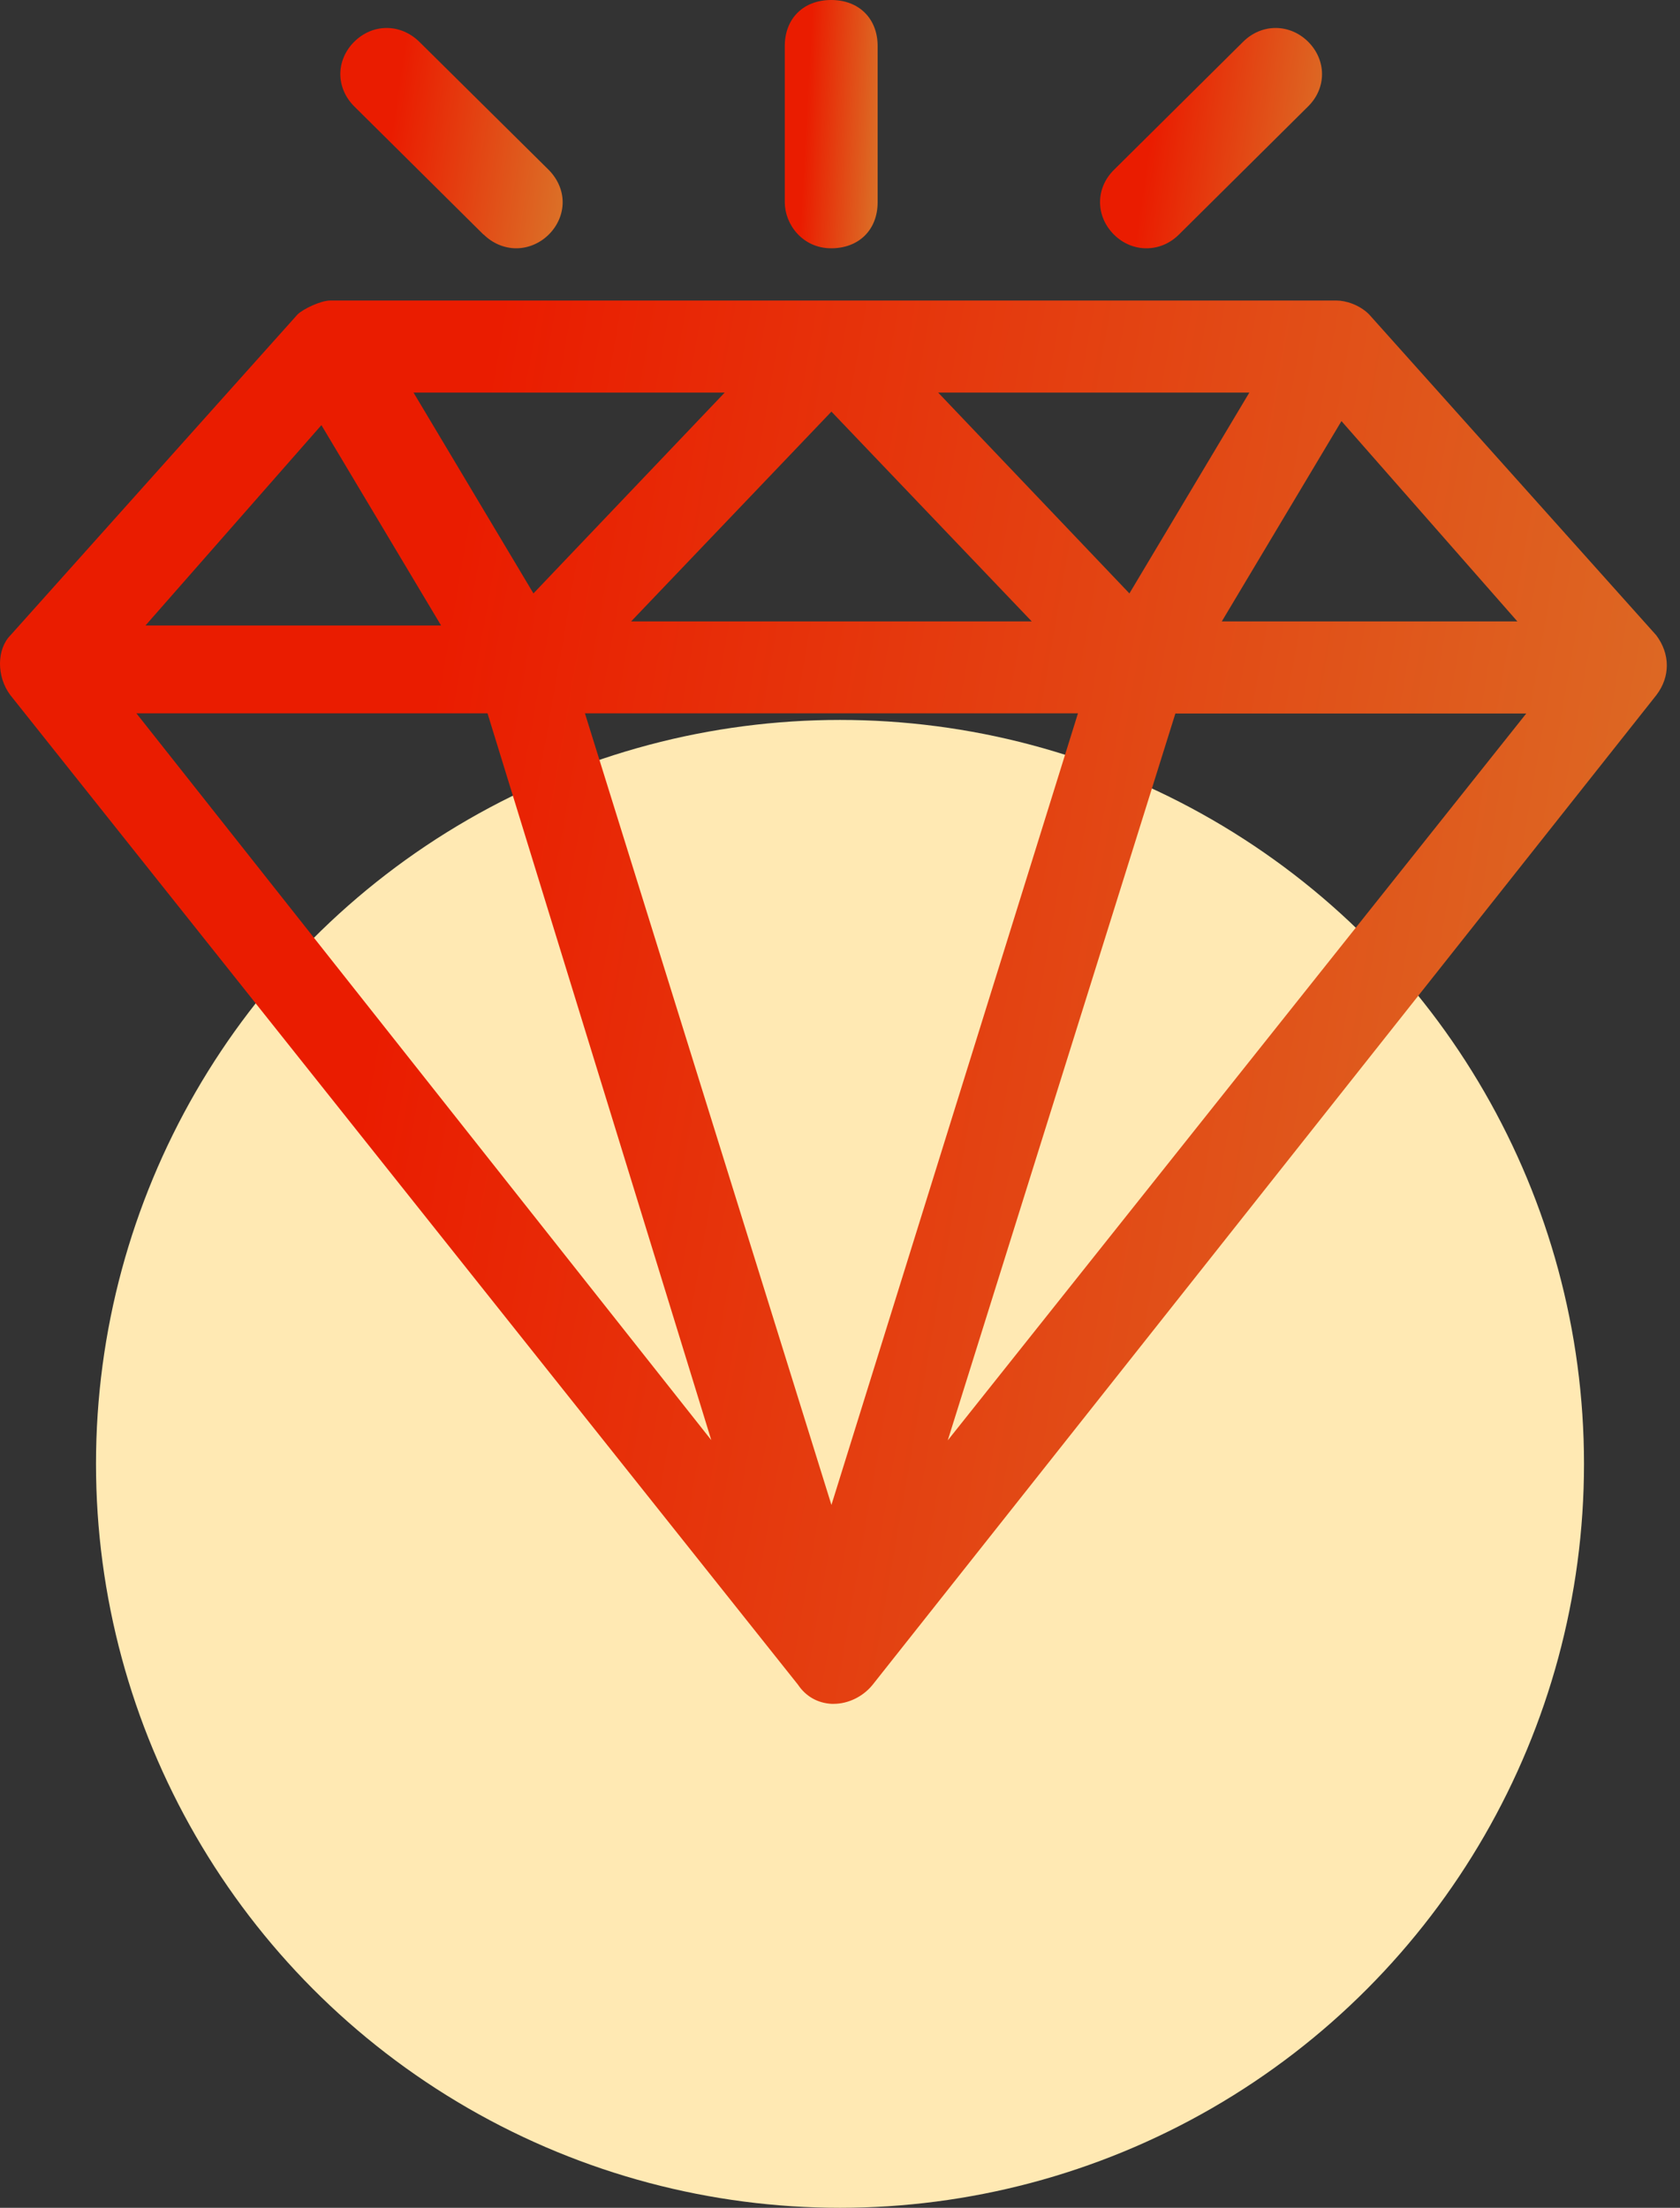
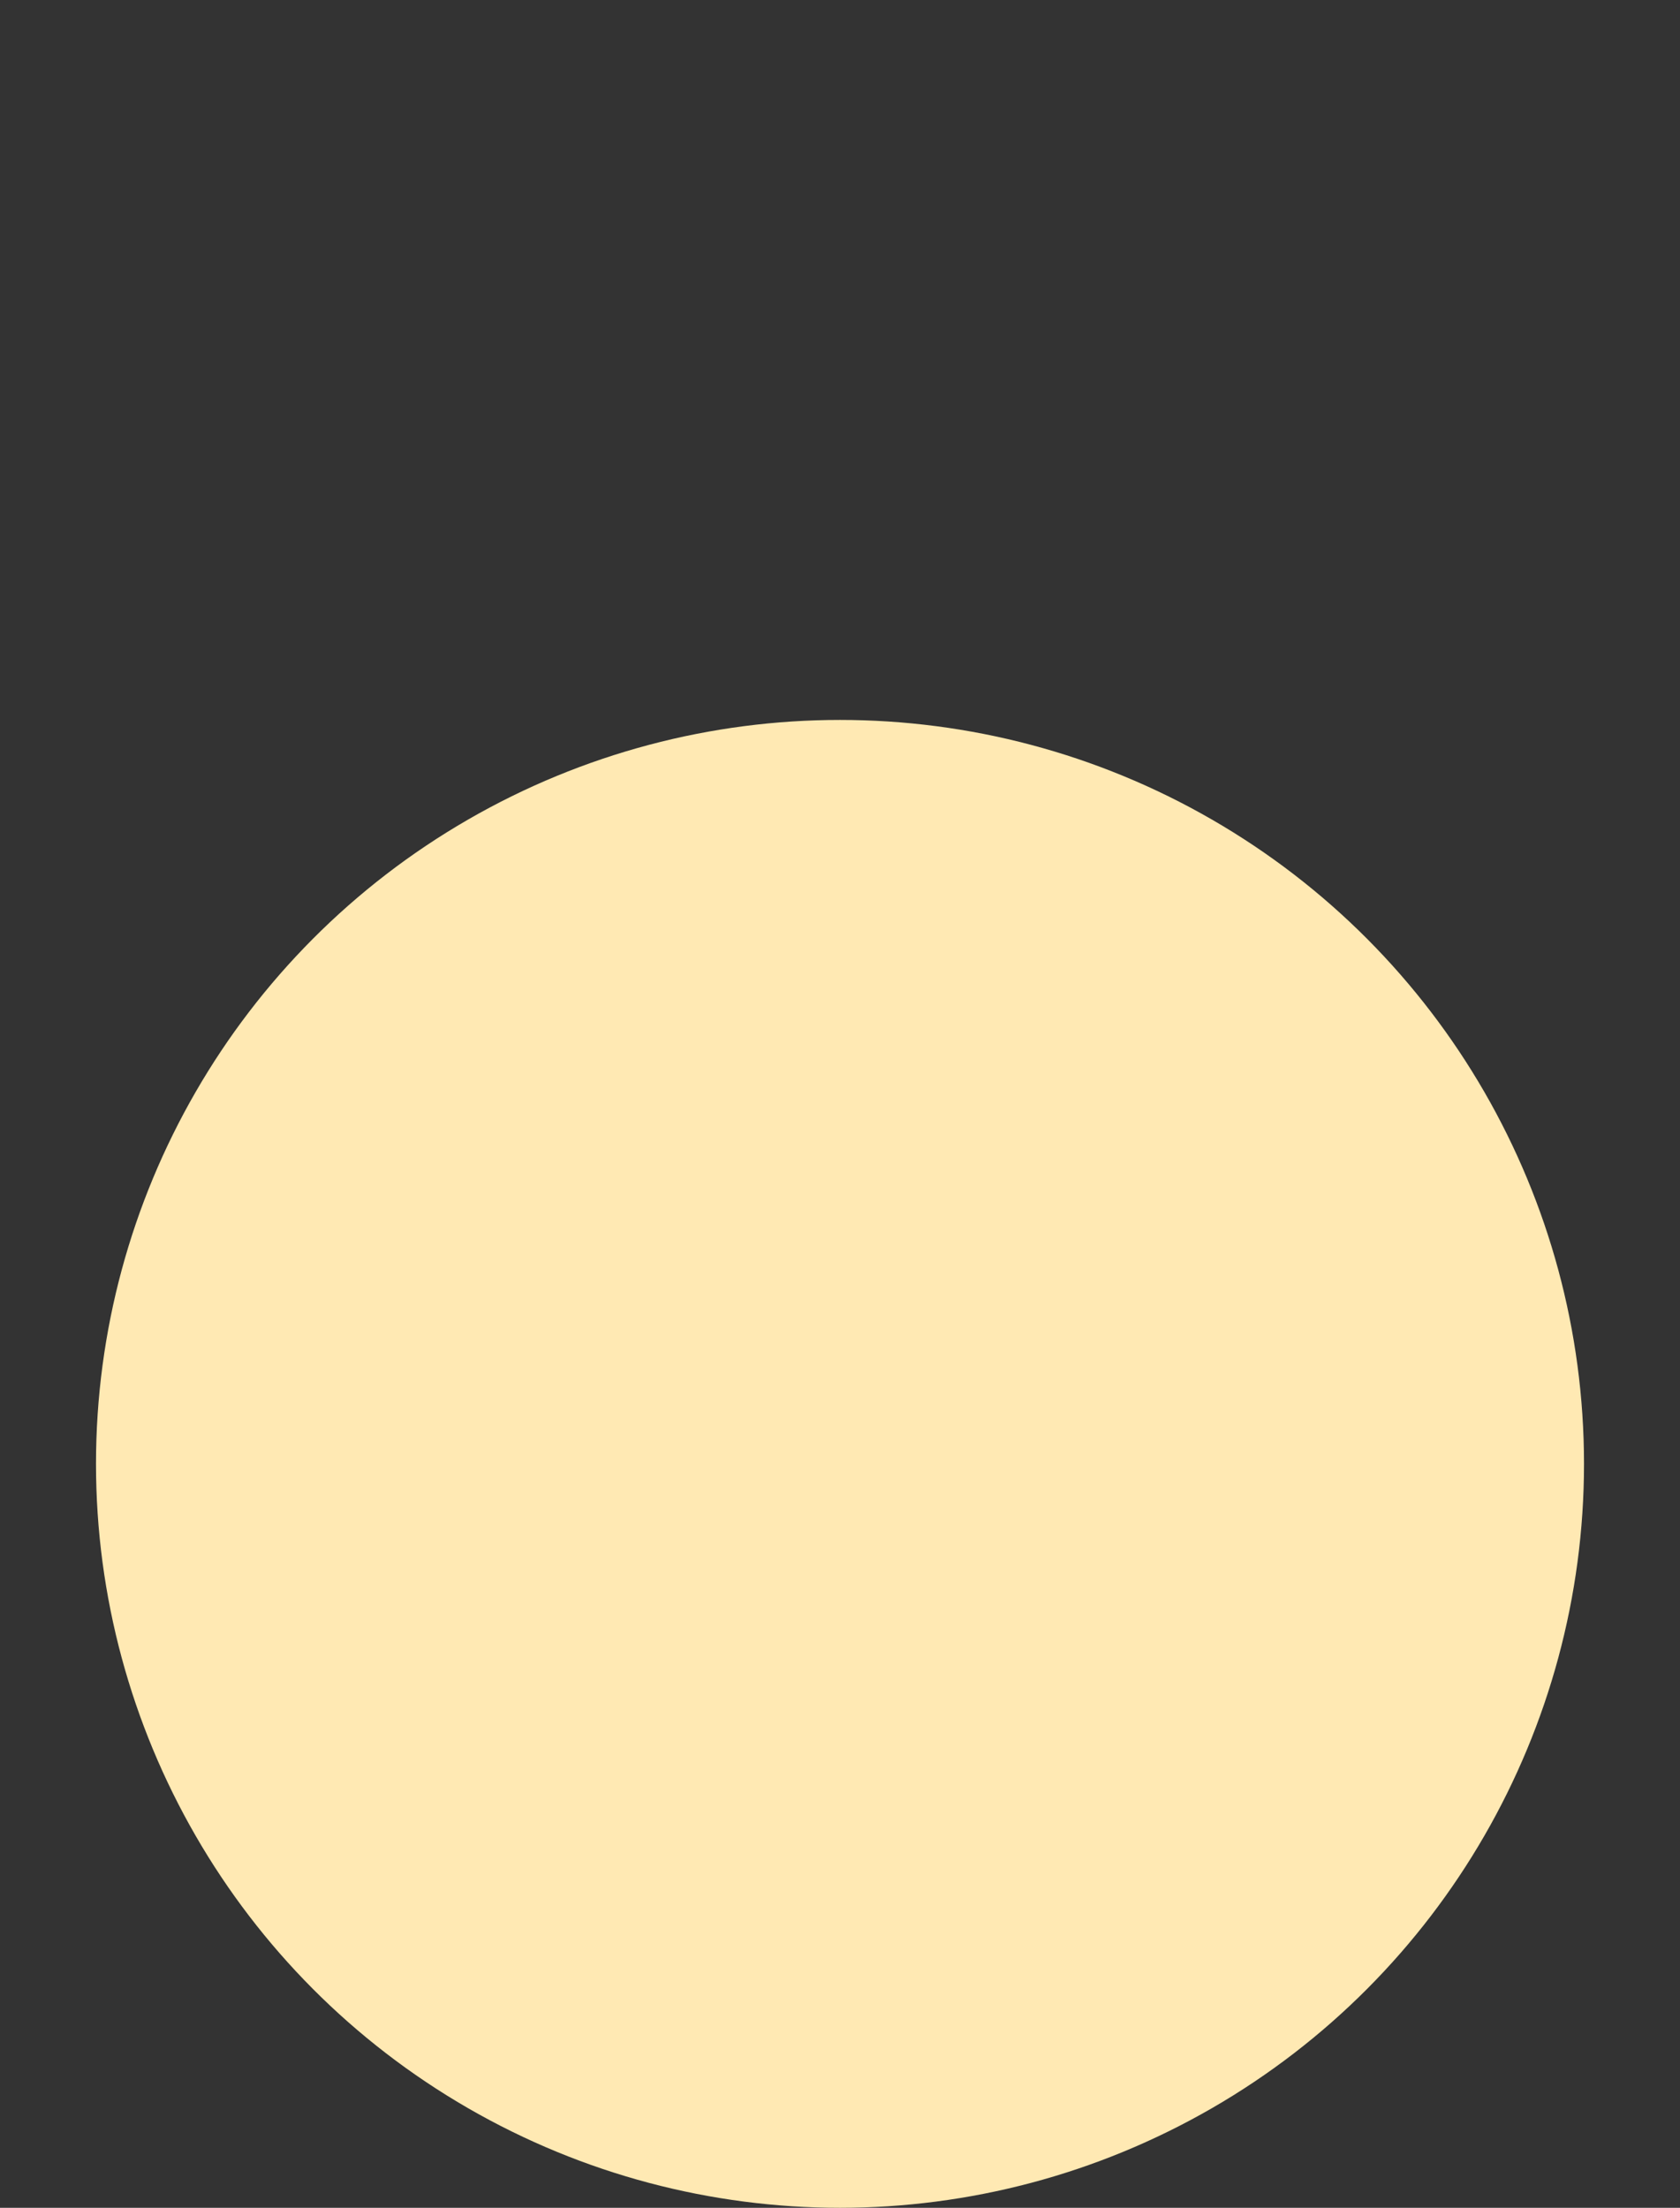
<svg xmlns="http://www.w3.org/2000/svg" width="70" height="92" viewBox="0 0 70 92" fill="none">
  <rect x="0" y="0" width="70" height="92" fill="#333333" stroke="none" />
  <circle cx="35" cy="61" r="31" fill="#FFE9B3" />
-   <path d="M69.008 26.469L57.041 13.096C56.642 12.7 56.074 12.523 55.685 12.523H13.761C13.362 12.523 12.624 12.879 12.395 13.106L0.448 26.459C-0.141 27.043 -0.151 28.19 0.428 28.962L33.247 70.199C33.576 70.693 34.075 70.97 34.653 71C34.683 71 34.703 71 34.733 71C35.341 71 35.95 70.703 36.348 70.219L69.018 28.962C69.597 28.2 69.597 27.251 69.008 26.469ZM44.915 29.724L34.643 62.711L24.372 29.724H44.915ZM29.637 60.011L5.683 29.724H20.313L29.637 60.011ZM30.195 16.36L22.227 24.728L17.231 16.36H30.195ZM47.059 24.728L39.091 16.36H52.055L47.059 24.728ZM26.296 25.895L34.643 17.152L42.99 25.895H26.296ZM63.593 29.733L39.49 60.021L48.974 29.733H63.603H63.593ZM50.908 25.895L55.894 17.547L63.224 25.895H50.908ZM6.062 26.064L13.392 17.715L18.378 26.064H6.052H6.062Z" fill="url(#paint0_linear_187_2871)" />
-   <path d="M20.153 9.773C20.522 10.139 21.011 10.346 21.509 10.346C22.008 10.346 22.497 10.139 22.866 9.773C23.235 9.407 23.444 8.922 23.444 8.428C23.444 7.933 23.235 7.458 22.866 7.082L17.471 1.741C16.693 0.979 15.536 0.969 14.758 1.741C14.389 2.107 14.18 2.592 14.18 3.086C14.18 3.581 14.389 4.065 14.758 4.431L20.143 9.773H20.153Z" fill="url(#paint1_linear_187_2871)" />
-   <path d="M47.767 10.346C48.255 10.346 48.734 10.159 49.123 9.773L54.508 4.431C55.276 3.67 55.276 2.512 54.508 1.741C53.74 0.979 52.574 0.969 51.796 1.741L46.411 7.082C45.643 7.844 45.643 9.001 46.411 9.773C46.8 10.159 47.278 10.346 47.767 10.346Z" fill="url(#paint2_linear_187_2871)" />
-   <path d="M34.633 10.346C35.79 10.346 36.568 9.575 36.568 8.427V1.919C36.568 0.772 35.79 0 34.633 0C33.476 0 32.699 0.772 32.699 1.919V8.427C32.699 9.347 33.436 10.346 34.633 10.346Z" fill="url(#paint3_linear_187_2871)" />
  <defs>
    <linearGradient id="paint0_linear_187_2871" x1="18.541" y1="25.65" x2="86.499" y2="37.462" gradientUnits="userSpaceOnUse">
      <stop stop-color="#EA1C00" />
      <stop offset="1" stop-color="#D88330" />
    </linearGradient>
    <linearGradient id="paint1_linear_187_2871" x1="16.653" y1="3.227" x2="25.793" y2="4.577" gradientUnits="userSpaceOnUse">
      <stop stop-color="#EA1C00" />
      <stop offset="1" stop-color="#D88330" />
    </linearGradient>
    <linearGradient id="paint2_linear_187_2871" x1="48.304" y1="3.227" x2="57.43" y2="4.573" gradientUnits="userSpaceOnUse">
      <stop stop-color="#EA1C00" />
      <stop offset="1" stop-color="#D88330" />
    </linearGradient>
    <linearGradient id="paint3_linear_187_2871" x1="33.731" y1="2.323" x2="37.62" y2="2.535" gradientUnits="userSpaceOnUse">
      <stop stop-color="#EA1C00" />
      <stop offset="1" stop-color="#D88330" />
    </linearGradient>
  </defs>
</svg>